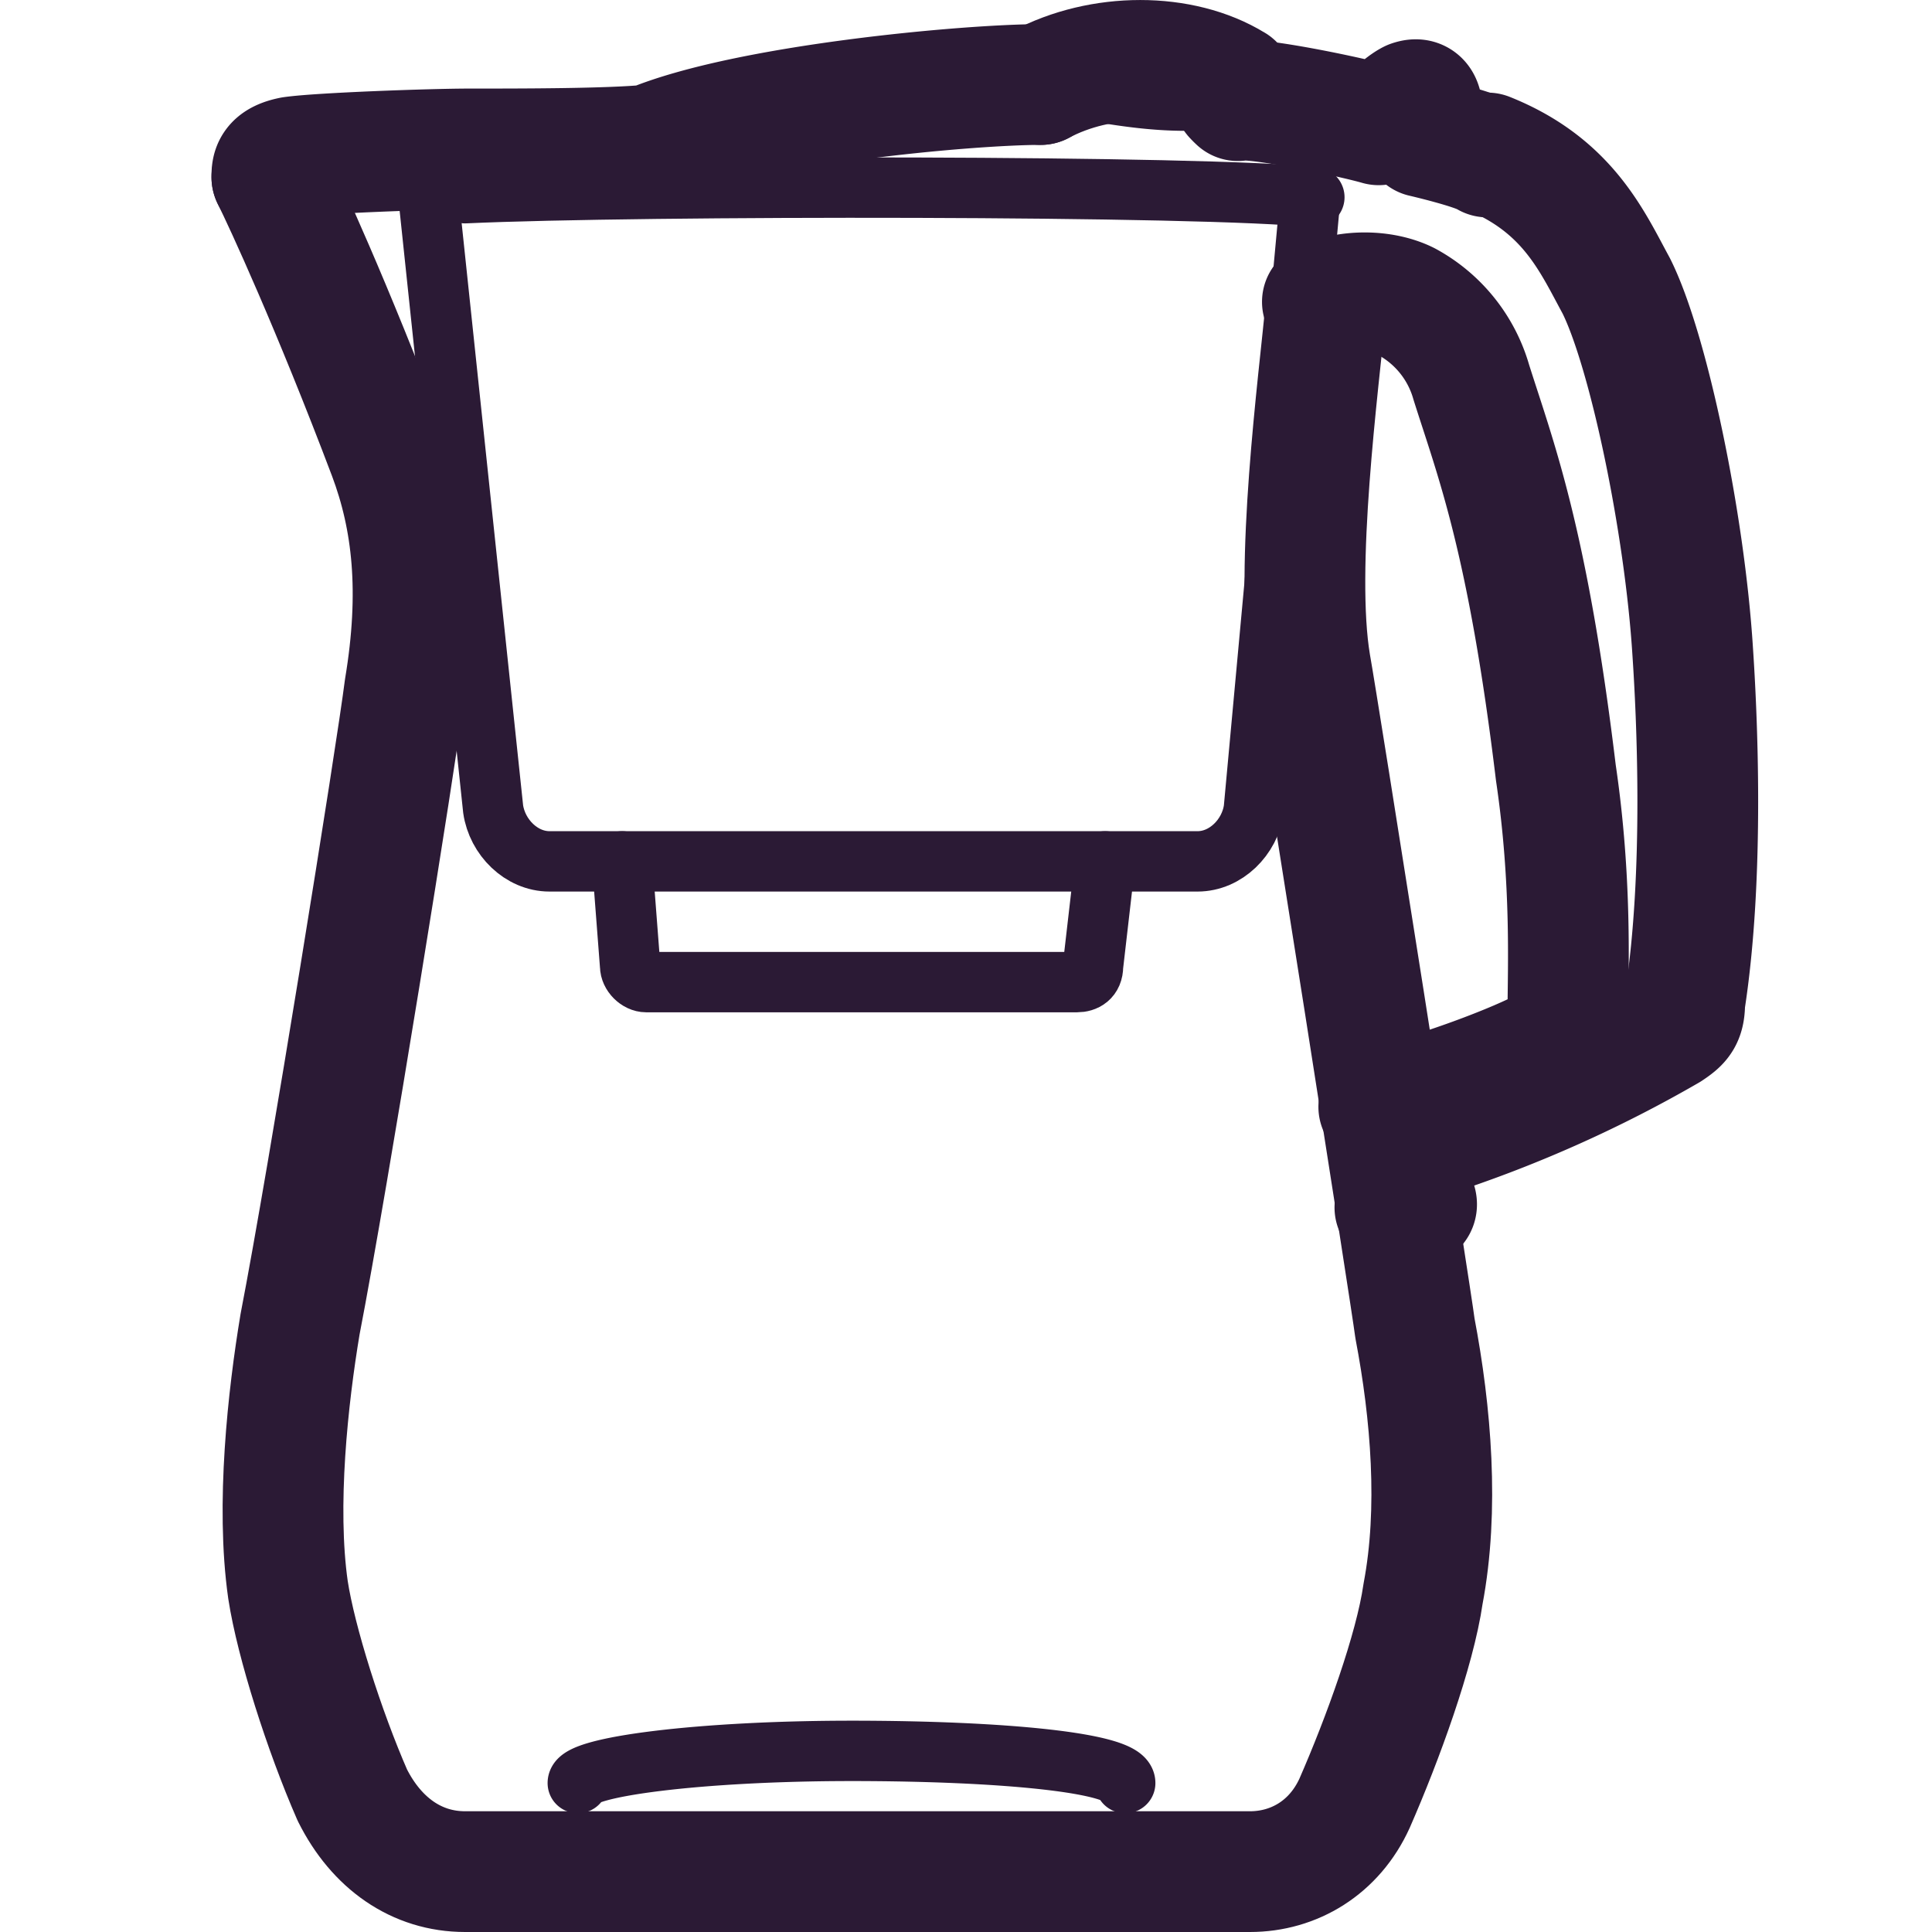
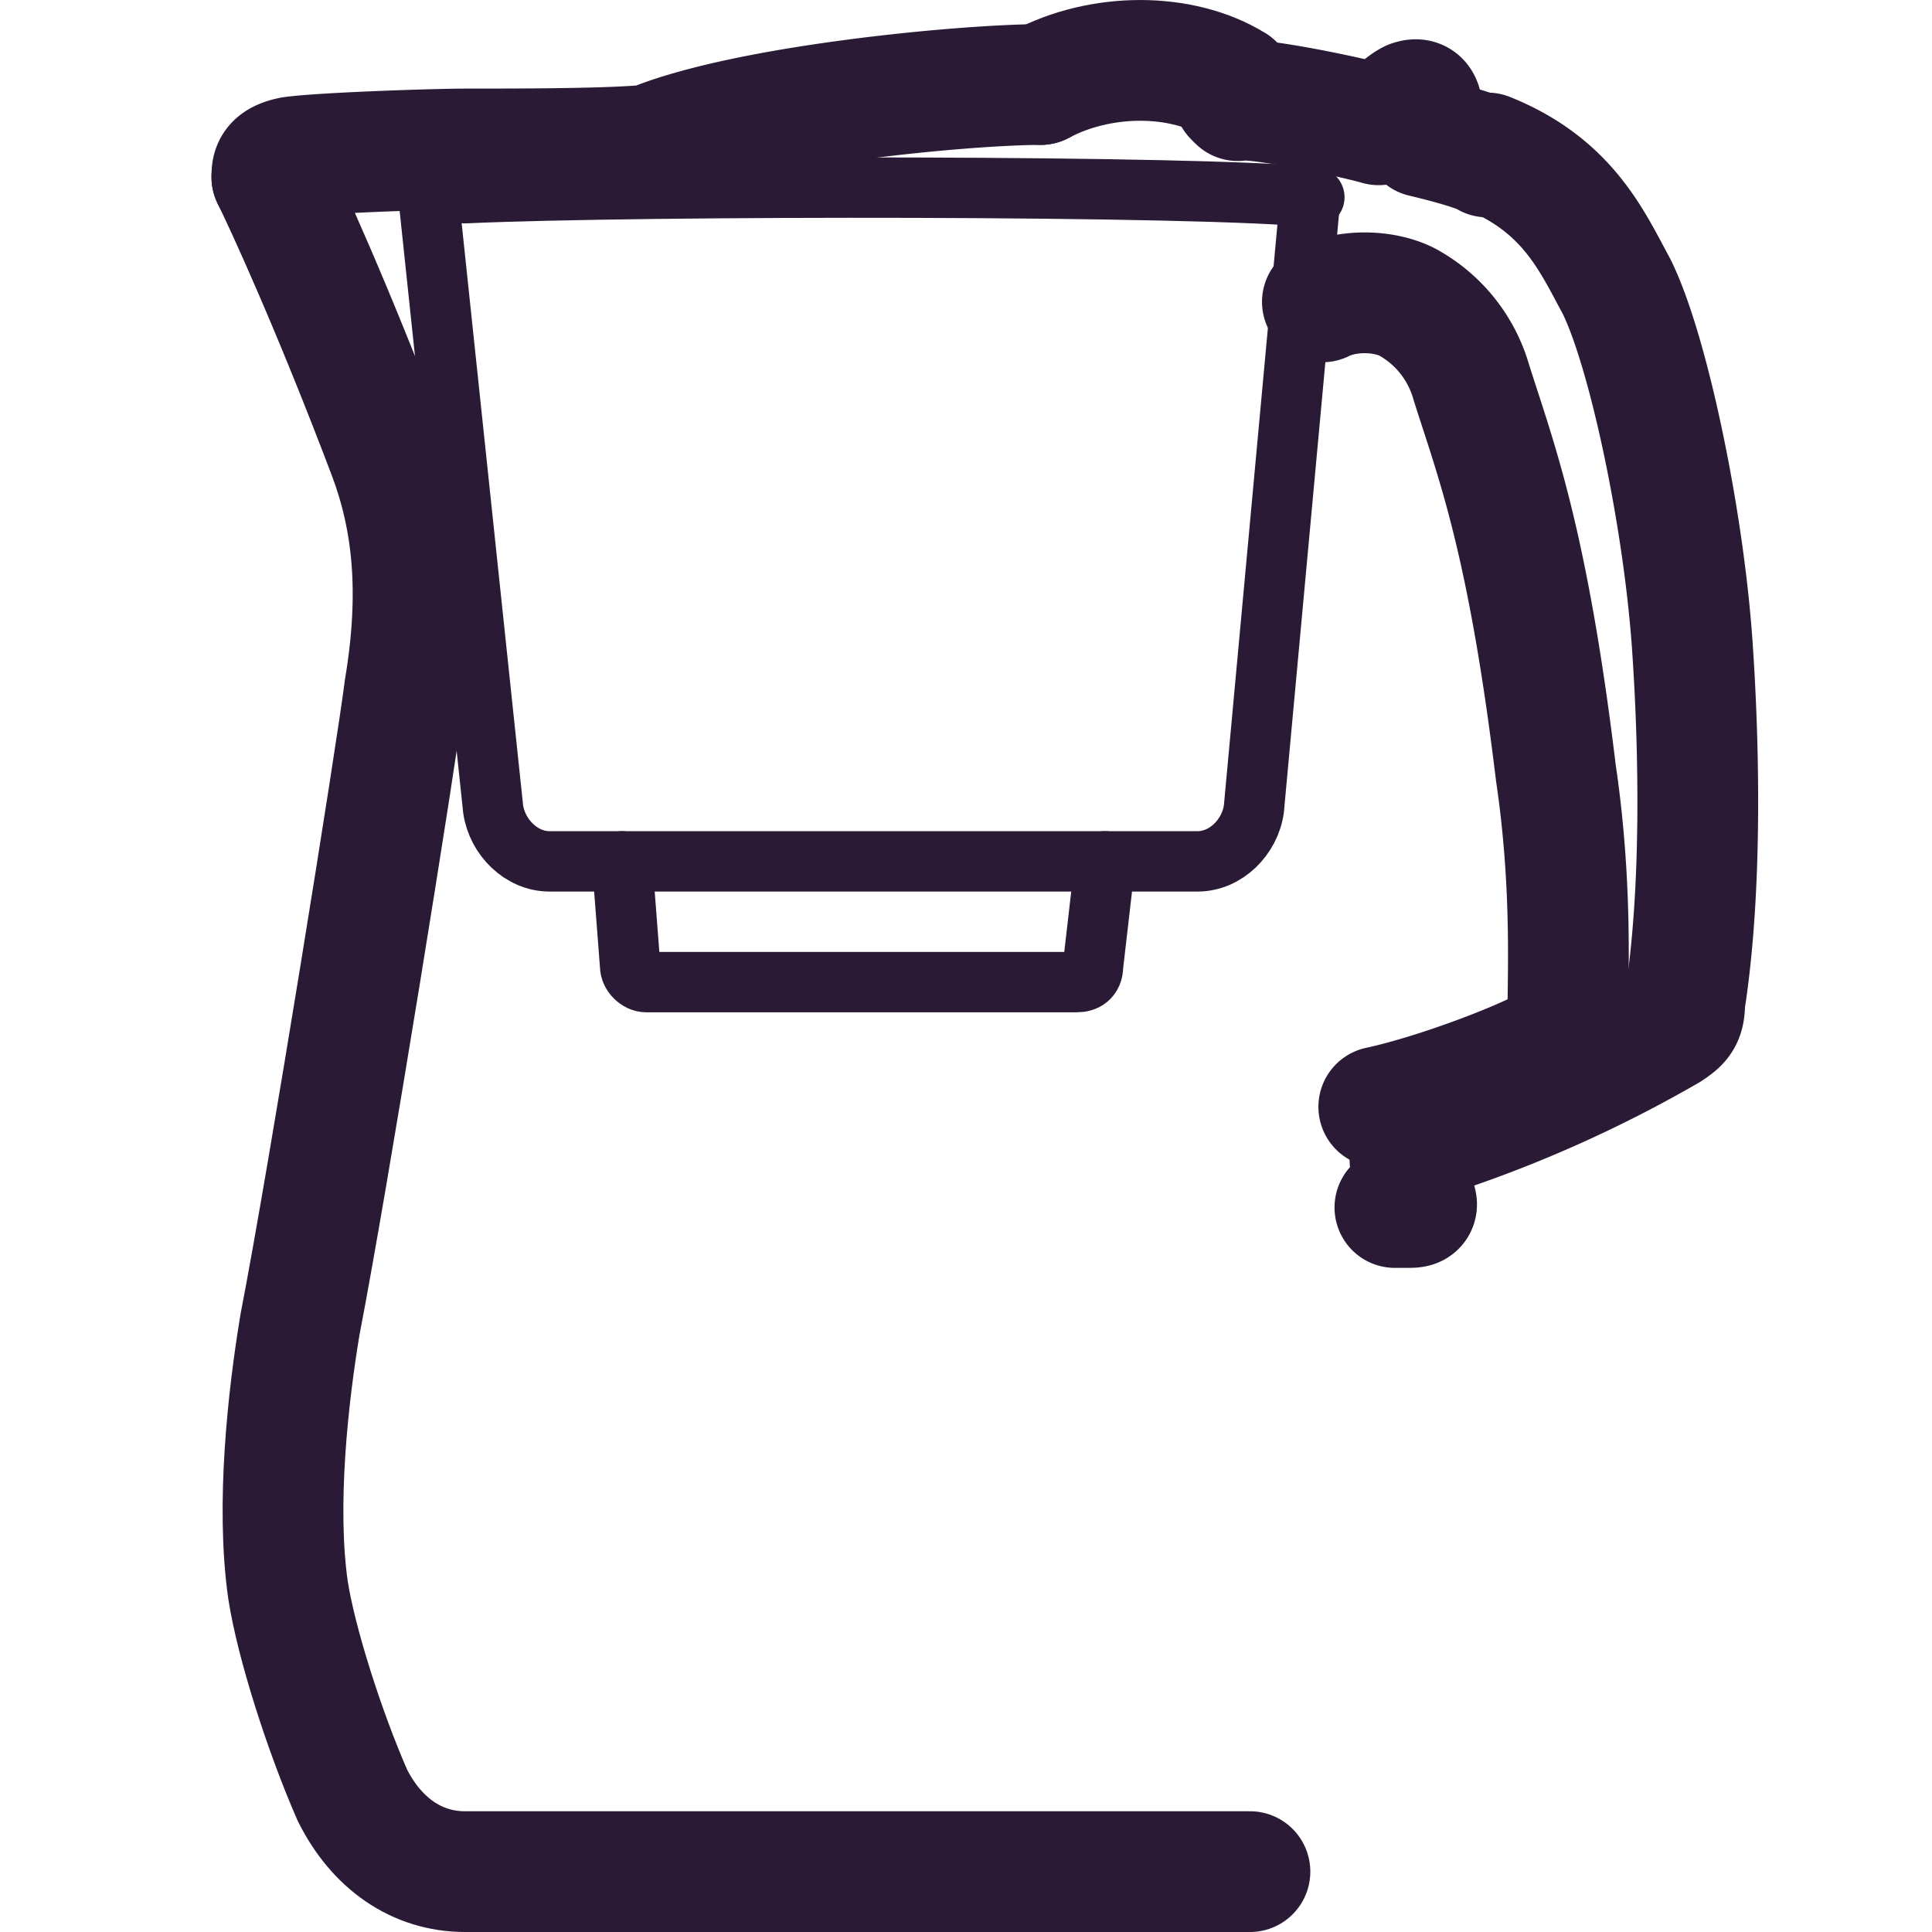
<svg xmlns="http://www.w3.org/2000/svg" width="32" height="32" fill="none">
-   <path d="M4.503 2.934c.2.4 1 2.133 1.933 4.6.4 1.066.534 2.266.267 3.866-.133 1.067-1.267 8.133-1.733 10.533-.2 1.2-.4 3-.2 4.4.133.867.6 2.334 1.066 3.4.4.8 1.067 1.267 1.867 1.267h13c.733 0 1.4-.4 1.733-1.133.467-1.067 1-2.534 1.134-3.467.266-1.4.133-3-.134-4.4-.067-.533-1.6-10.266-1.733-11-.267-1.6.133-4.6.267-6" stroke="#2B1A35" stroke-miterlimit="10" stroke-linecap="round" stroke-linejoin="round" />
  <path d="M23.104 20h.2c.133 0 .2 0 .133-.133 0-.067-.067-.267-.067-.533-.067-.334.067-.467.4-.534a20.57 20.57 0 003.867-1.733c.2-.133.267-.2.267-.467.333-2.133.2-4.8.133-5.8-.133-2.133-.733-5-1.267-6.066-.4-.734-.8-1.667-2.133-2.2" stroke="#2B1A35" stroke-miterlimit="10" stroke-linecap="round" stroke-linejoin="round" />
-   <path d="M22.837 18.333c.933-.2 2.333-.733 2.8-1 .266-.133.333-.333.333-.6 0-.666.067-2.133-.2-3.933-.467-3.867-1-5.2-1.4-6.467A2.2 2.2 0 0023.303 5c-.4-.2-1-.2-1.4 0M9.57 29.533c0-.266 2-.533 4.534-.533 2.533 0 4.533.2 4.533.533M24.636 2.6c-.2-.133-1.066-.333-1.066-.333 0-.534 0-.667-.2-.6-.134.066-.334.266-.534.4-.466-.134-2.066-.467-2.333-.4h-.867c-1 0-1.866-.267-2.4-.267-1.2 0-4.866.333-6.466 1-.667.067-2.134.067-3 .067-.6 0-2.467.066-2.934.133-.333.067-.333.2-.333.333" stroke="#2B1A35" stroke-miterlimit="10" stroke-linecap="round" stroke-linejoin="round" />
-   <path d="M4.503 2.934c.2.4 1 2.133 1.933 4.6.4 1.066.534 2.266.267 3.866-.133 1.067-1.267 8.133-1.733 10.533-.2 1.2-.4 3-.2 4.4.133.867.6 2.334 1.066 3.4.4.8 1.067 1.267 1.867 1.267h13c.733 0 1.4-.4 1.733-1.133.467-1.067 1-2.534 1.134-3.467.266-1.4.133-3-.134-4.4-.067-.533-1.6-10.266-1.733-11-.267-1.6.133-4.6.267-6" stroke="#2B1A35" stroke-width="2" stroke-miterlimit="10" stroke-linecap="round" stroke-linejoin="round" />
+   <path d="M4.503 2.934c.2.4 1 2.133 1.933 4.6.4 1.066.534 2.266.267 3.866-.133 1.067-1.267 8.133-1.733 10.533-.2 1.2-.4 3-.2 4.4.133.867.6 2.334 1.066 3.4.4.8 1.067 1.267 1.867 1.267h13" stroke="#2B1A35" stroke-width="2" stroke-miterlimit="10" stroke-linecap="round" stroke-linejoin="round" />
  <path d="M23.104 20h.2c.133 0 .2 0 .133-.133 0-.067-.067-.267-.067-.533-.067-.334.067-.467.4-.534a20.57 20.57 0 003.867-1.733c.2-.133.267-.2.267-.467.333-2.133.2-4.8.133-5.8-.133-2.133-.733-5-1.267-6.066-.4-.734-.8-1.667-2.133-2.2" stroke="#2B1A35" stroke-width="2" stroke-miterlimit="10" stroke-linecap="round" stroke-linejoin="round" />
  <path d="M22.837 18.333c.933-.2 2.333-.733 2.8-1 .266-.133.333-.333.333-.6 0-.666.067-2.133-.2-3.933-.467-3.867-1-5.2-1.4-6.467A2.2 2.2 0 0023.303 5c-.4-.2-1-.2-1.4 0m-4.667-3.6c-1.2 0-4.866.333-6.466 1-.667.067-2.134.067-3 .067-.6 0-2.467.066-2.934.133-.333.067-.333.2-.333.333M24.636 2.6c-.2-.133-1.066-.333-1.066-.333 0-.534 0-.667-.2-.6-.134.066-.334.266-.534.4-.466-.134-2.066-.467-2.333-.4" stroke="#2B1A35" stroke-width="2" stroke-miterlimit="10" stroke-linecap="round" stroke-linejoin="round" />
  <path d="M4.503 2.933c.267-.066 2.867-.2 3.2-.133v.4c2.867-.133 12.333-.133 14.067.067" stroke="#2B1A35" stroke-miterlimit="10" stroke-linecap="round" stroke-linejoin="round" />
  <path d="M7.035 2.667L8.168 13.4c.067.467.467.867.934.867h10.733c.467 0 .867-.4.933-.867l.934-10.133M6.437 2.8s0-.333.133-.333m1.132.333c0-.133 0-.333.267-.333M20.436 1.4v.2m-.001-.2c-.866-.533-2.2-.533-3.2 0" stroke="#2B1A35" stroke-miterlimit="10" stroke-linecap="round" stroke-linejoin="round" />
  <path d="M20.436 1.4v.2m-.001-.2c-.866-.533-2.2-.533-3.2 0" stroke="#2B1A35" stroke-width="2" stroke-miterlimit="10" stroke-linecap="round" stroke-linejoin="round" />
  <path d="M10.304 14.267L10.437 16c0 .133.133.267.267.267h7.133c.133 0 .267-.067.267-.267l.2-1.733" stroke="#2B1A35" stroke-miterlimit="10" stroke-linecap="round" stroke-linejoin="round" />
</svg>